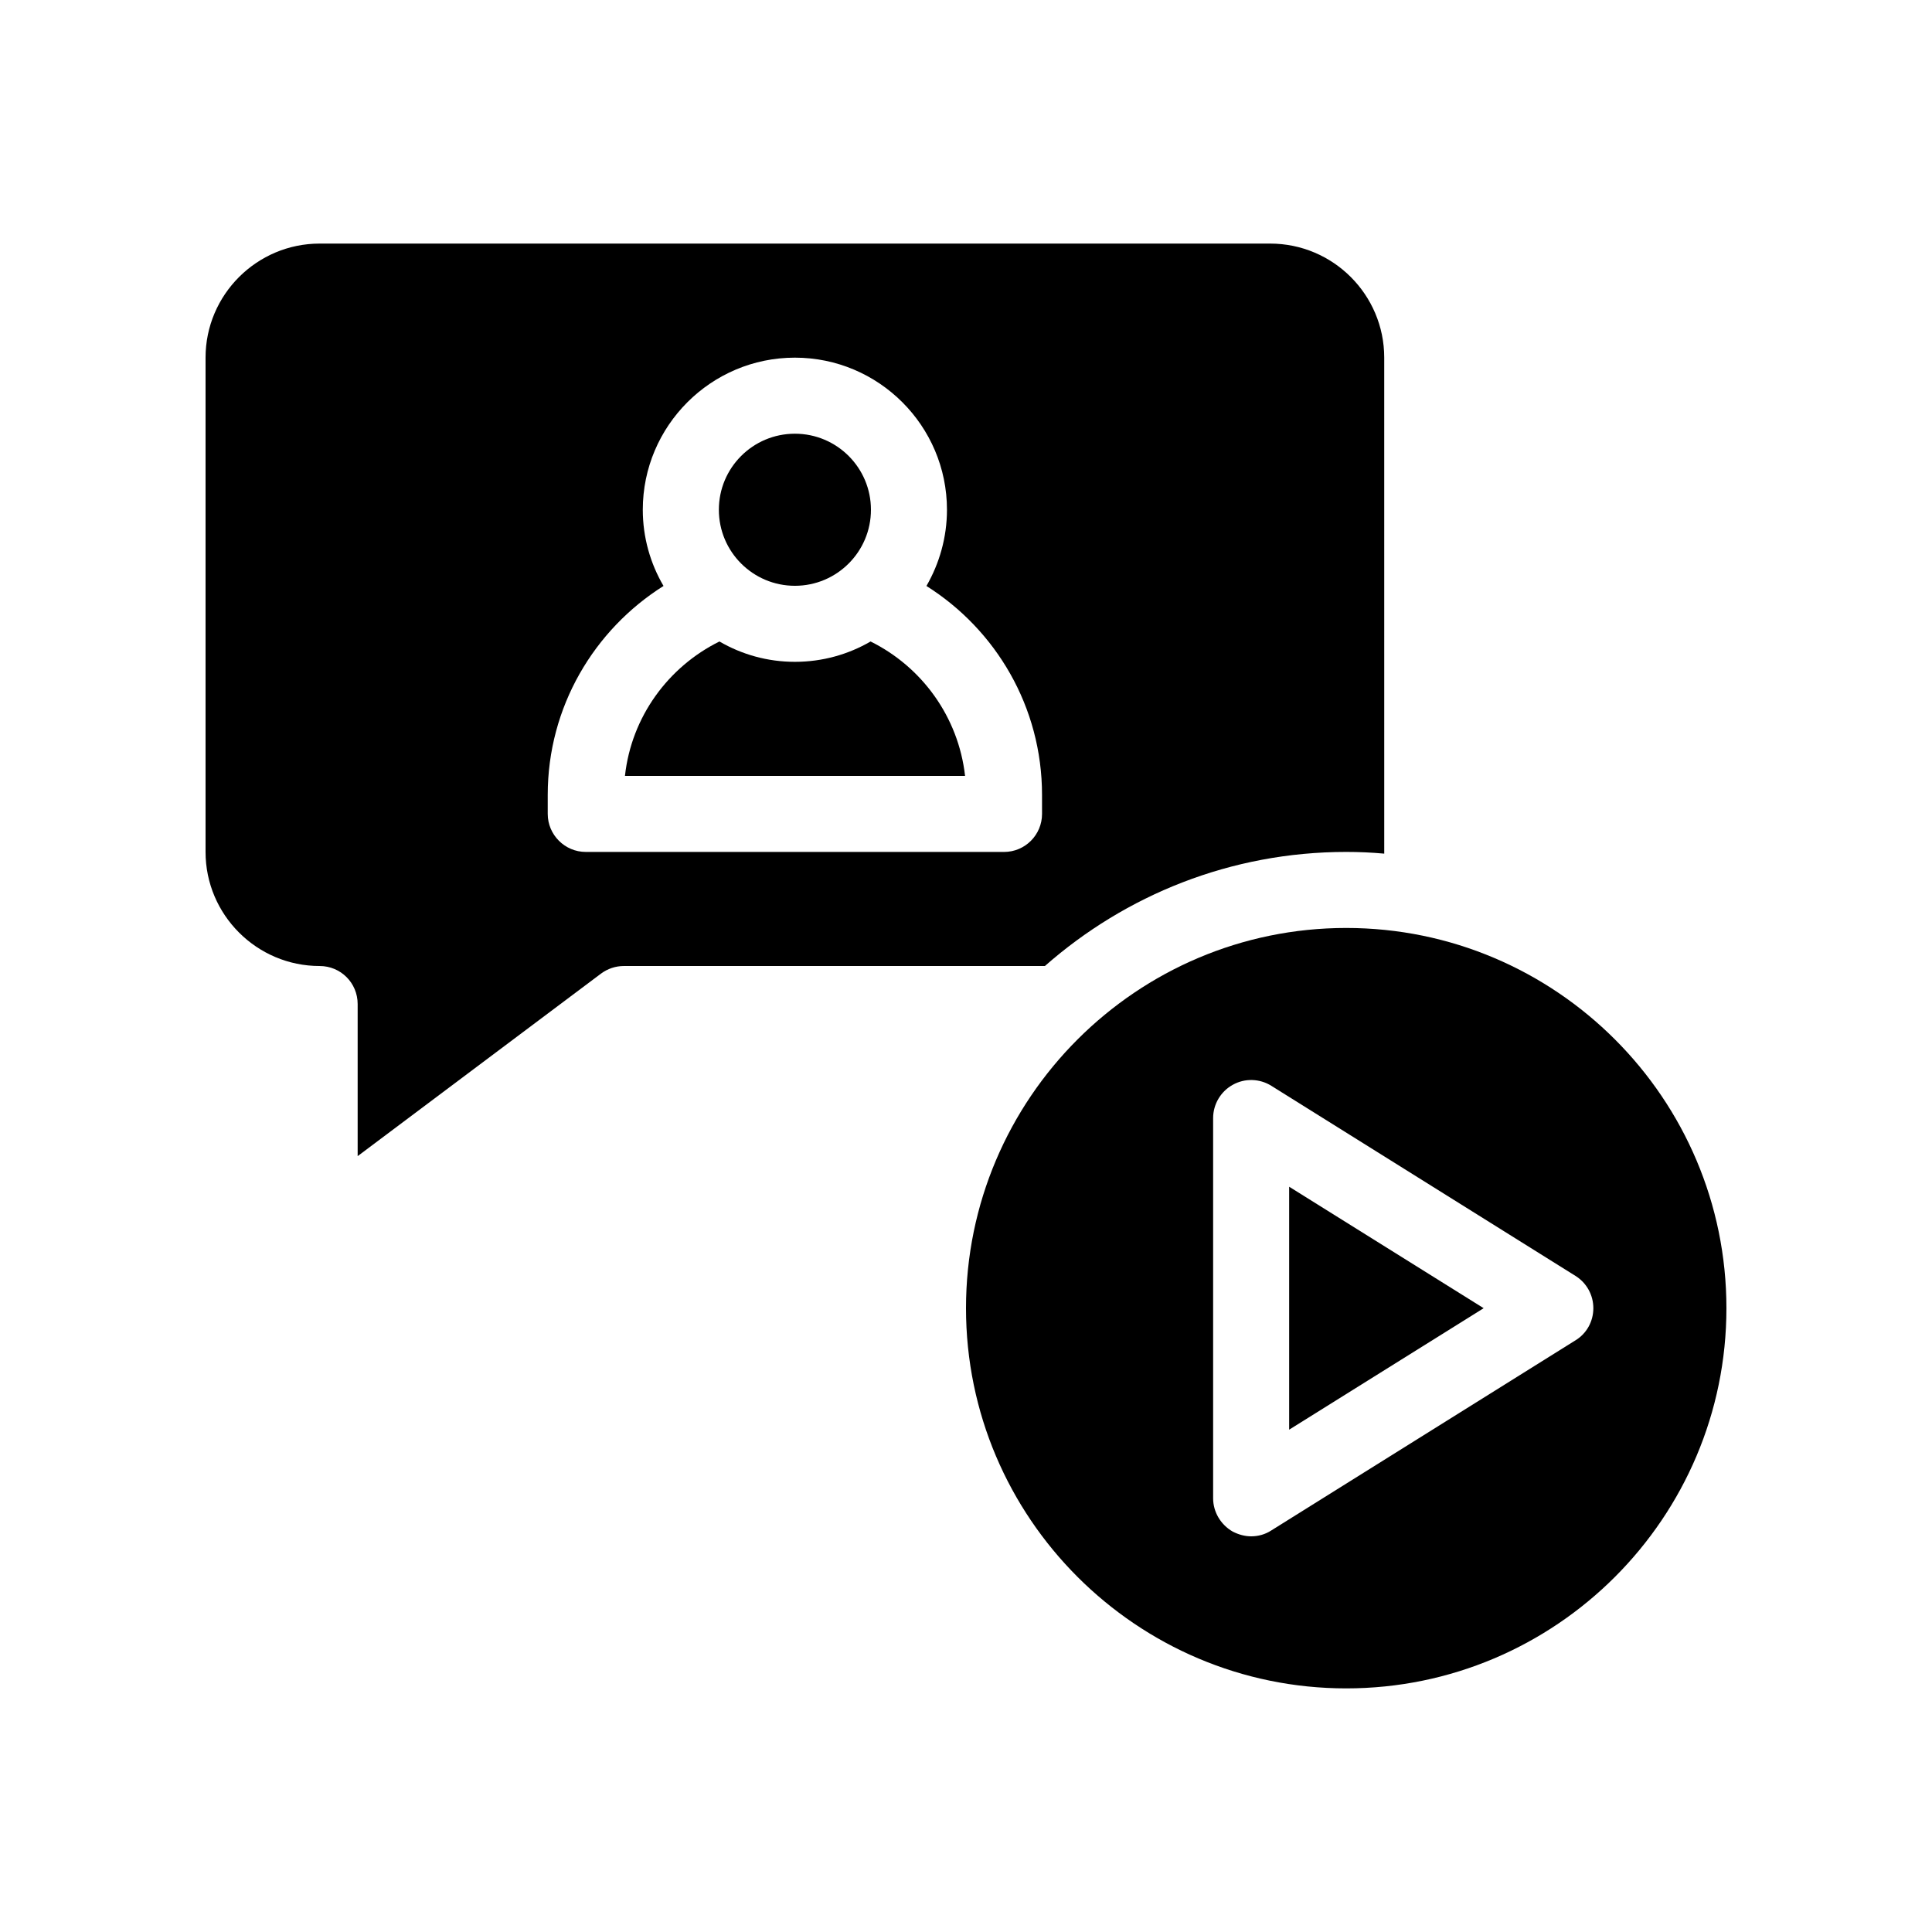
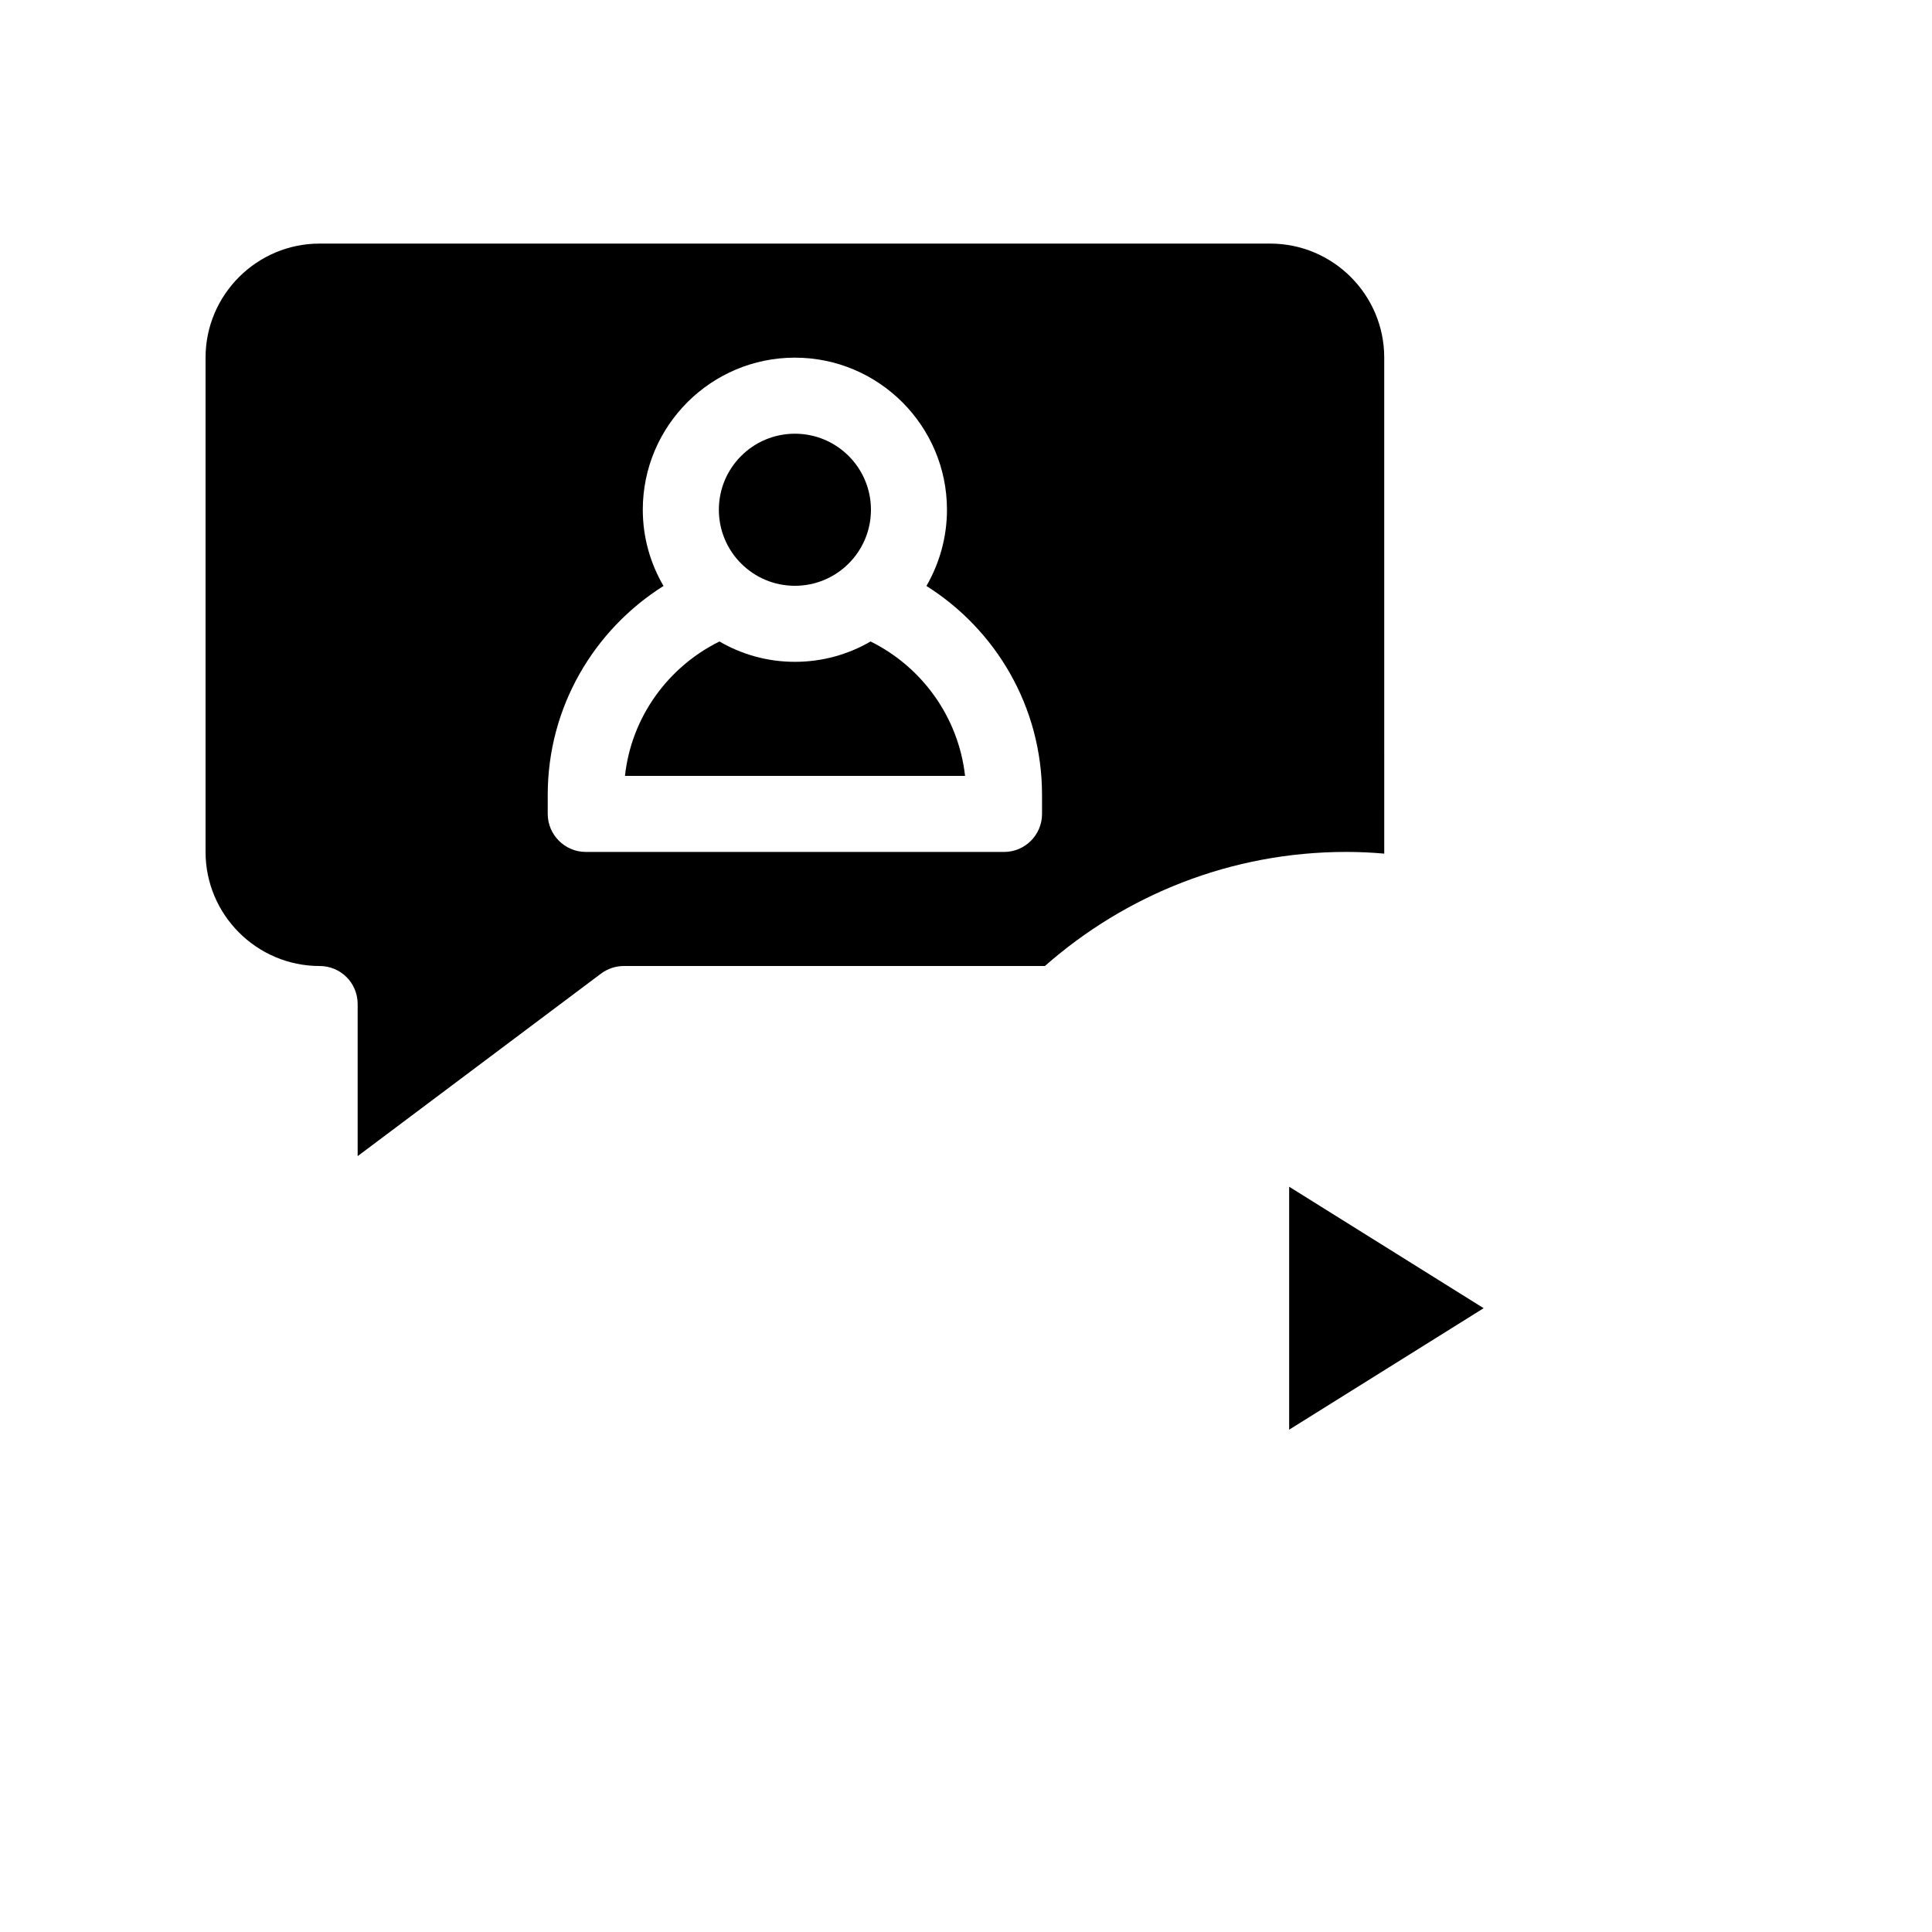
<svg xmlns="http://www.w3.org/2000/svg" fill="#000000" width="800px" height="800px" version="1.1" viewBox="144 144 512 512">
  <g>
    <path d="m500.76 369.77c3.426 0 6.75 0.152 10.078 0.453l-0.004-131.44c0-16.676-13.551-30.23-30.23-30.23h-251.9c-16.625 0-30.23 13.551-30.23 30.23v130.99c0 16.676 13.602 30.23 30.23 30.23 5.594 0 10.078 4.484 10.078 10.078v40.305l64.488-48.367c1.762-1.309 3.879-2.016 6.047-2.016h111.59c21.359-18.797 49.27-30.234 79.852-30.234zm-80.609-10.074c0 5.543-4.484 10.078-10.078 10.078l-110.84-0.004c-5.543 0-10.078-4.535-10.078-10.078v-5.039c0-23.328 12.293-43.781 30.684-55.367-3.477-5.941-5.492-12.844-5.492-20.199 0-22.219 18.086-40.305 40.305-40.305s40.305 18.086 40.305 40.305c0 7.356-2.016 14.258-5.441 20.203 18.391 11.586 30.633 32.039 30.633 55.367z" />
    <path d="m374.71 314c-5.894 3.426-12.746 5.391-20.051 5.391s-14.105-1.965-20-5.391c-13.551 6.699-23.328 19.949-25.039 35.621h90.133c-1.766-15.672-11.492-28.922-25.043-35.621z" />
    <path d="m374.81 279.09c0 11.129-9.023 20.152-20.152 20.152s-20.152-9.023-20.152-20.152c0-11.133 9.023-20.152 20.152-20.152s20.152 9.02 20.152 20.152" />
-     <path d="m500.76 389.92c-55.52 0-100.76 45.191-100.76 100.76 0 55.57 45.242 100.76 100.76 100.76 55.57 0 100.76-45.191 100.76-100.76 0-55.57-45.191-100.76-100.76-100.76zm60.758 109.28-80.609 50.383c-1.613 1.055-3.477 1.559-5.34 1.559-1.664 0-3.324-0.453-4.887-1.258-3.176-1.816-5.191-5.191-5.191-8.816v-100.76c0-3.68 2.016-7.055 5.188-8.816 3.223-1.812 7.152-1.664 10.227 0.25l80.609 50.383c2.977 1.863 4.738 5.086 4.738 8.562 0 3.477-1.762 6.703-4.734 8.516z" />
    <path d="m485.64 522.88 51.543-32.195-51.543-32.191z" />
  </g>
</svg>